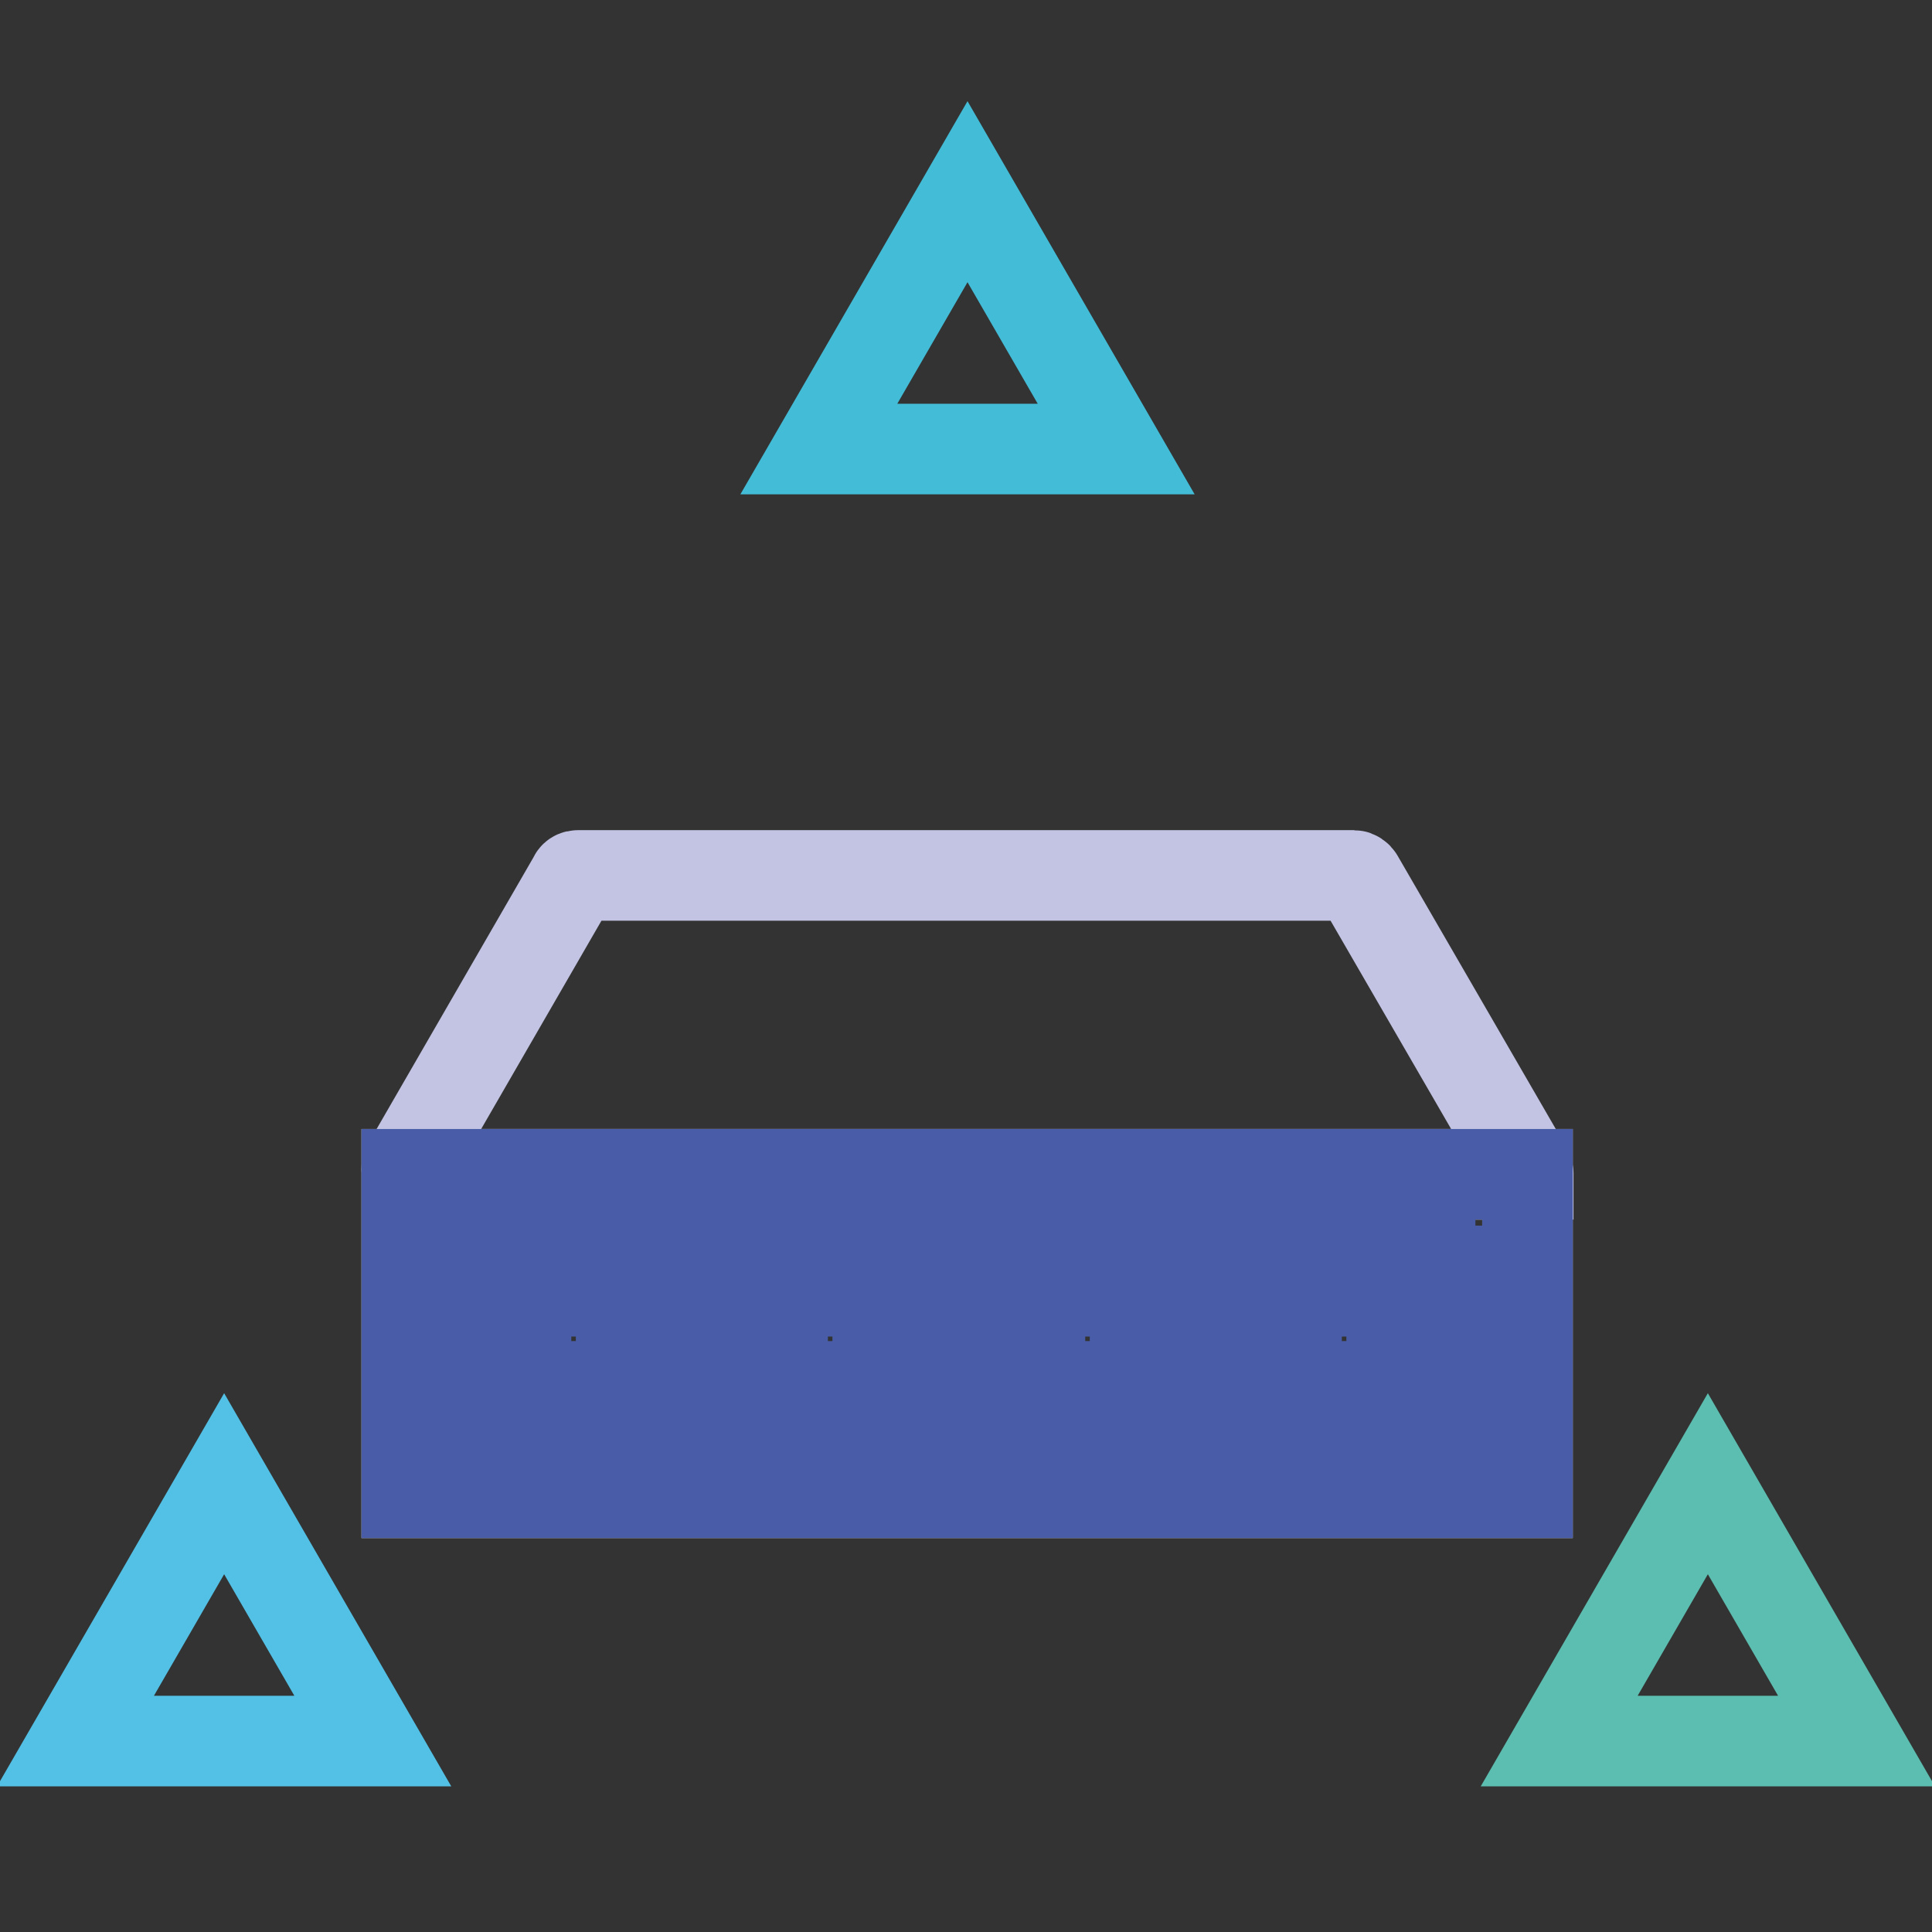
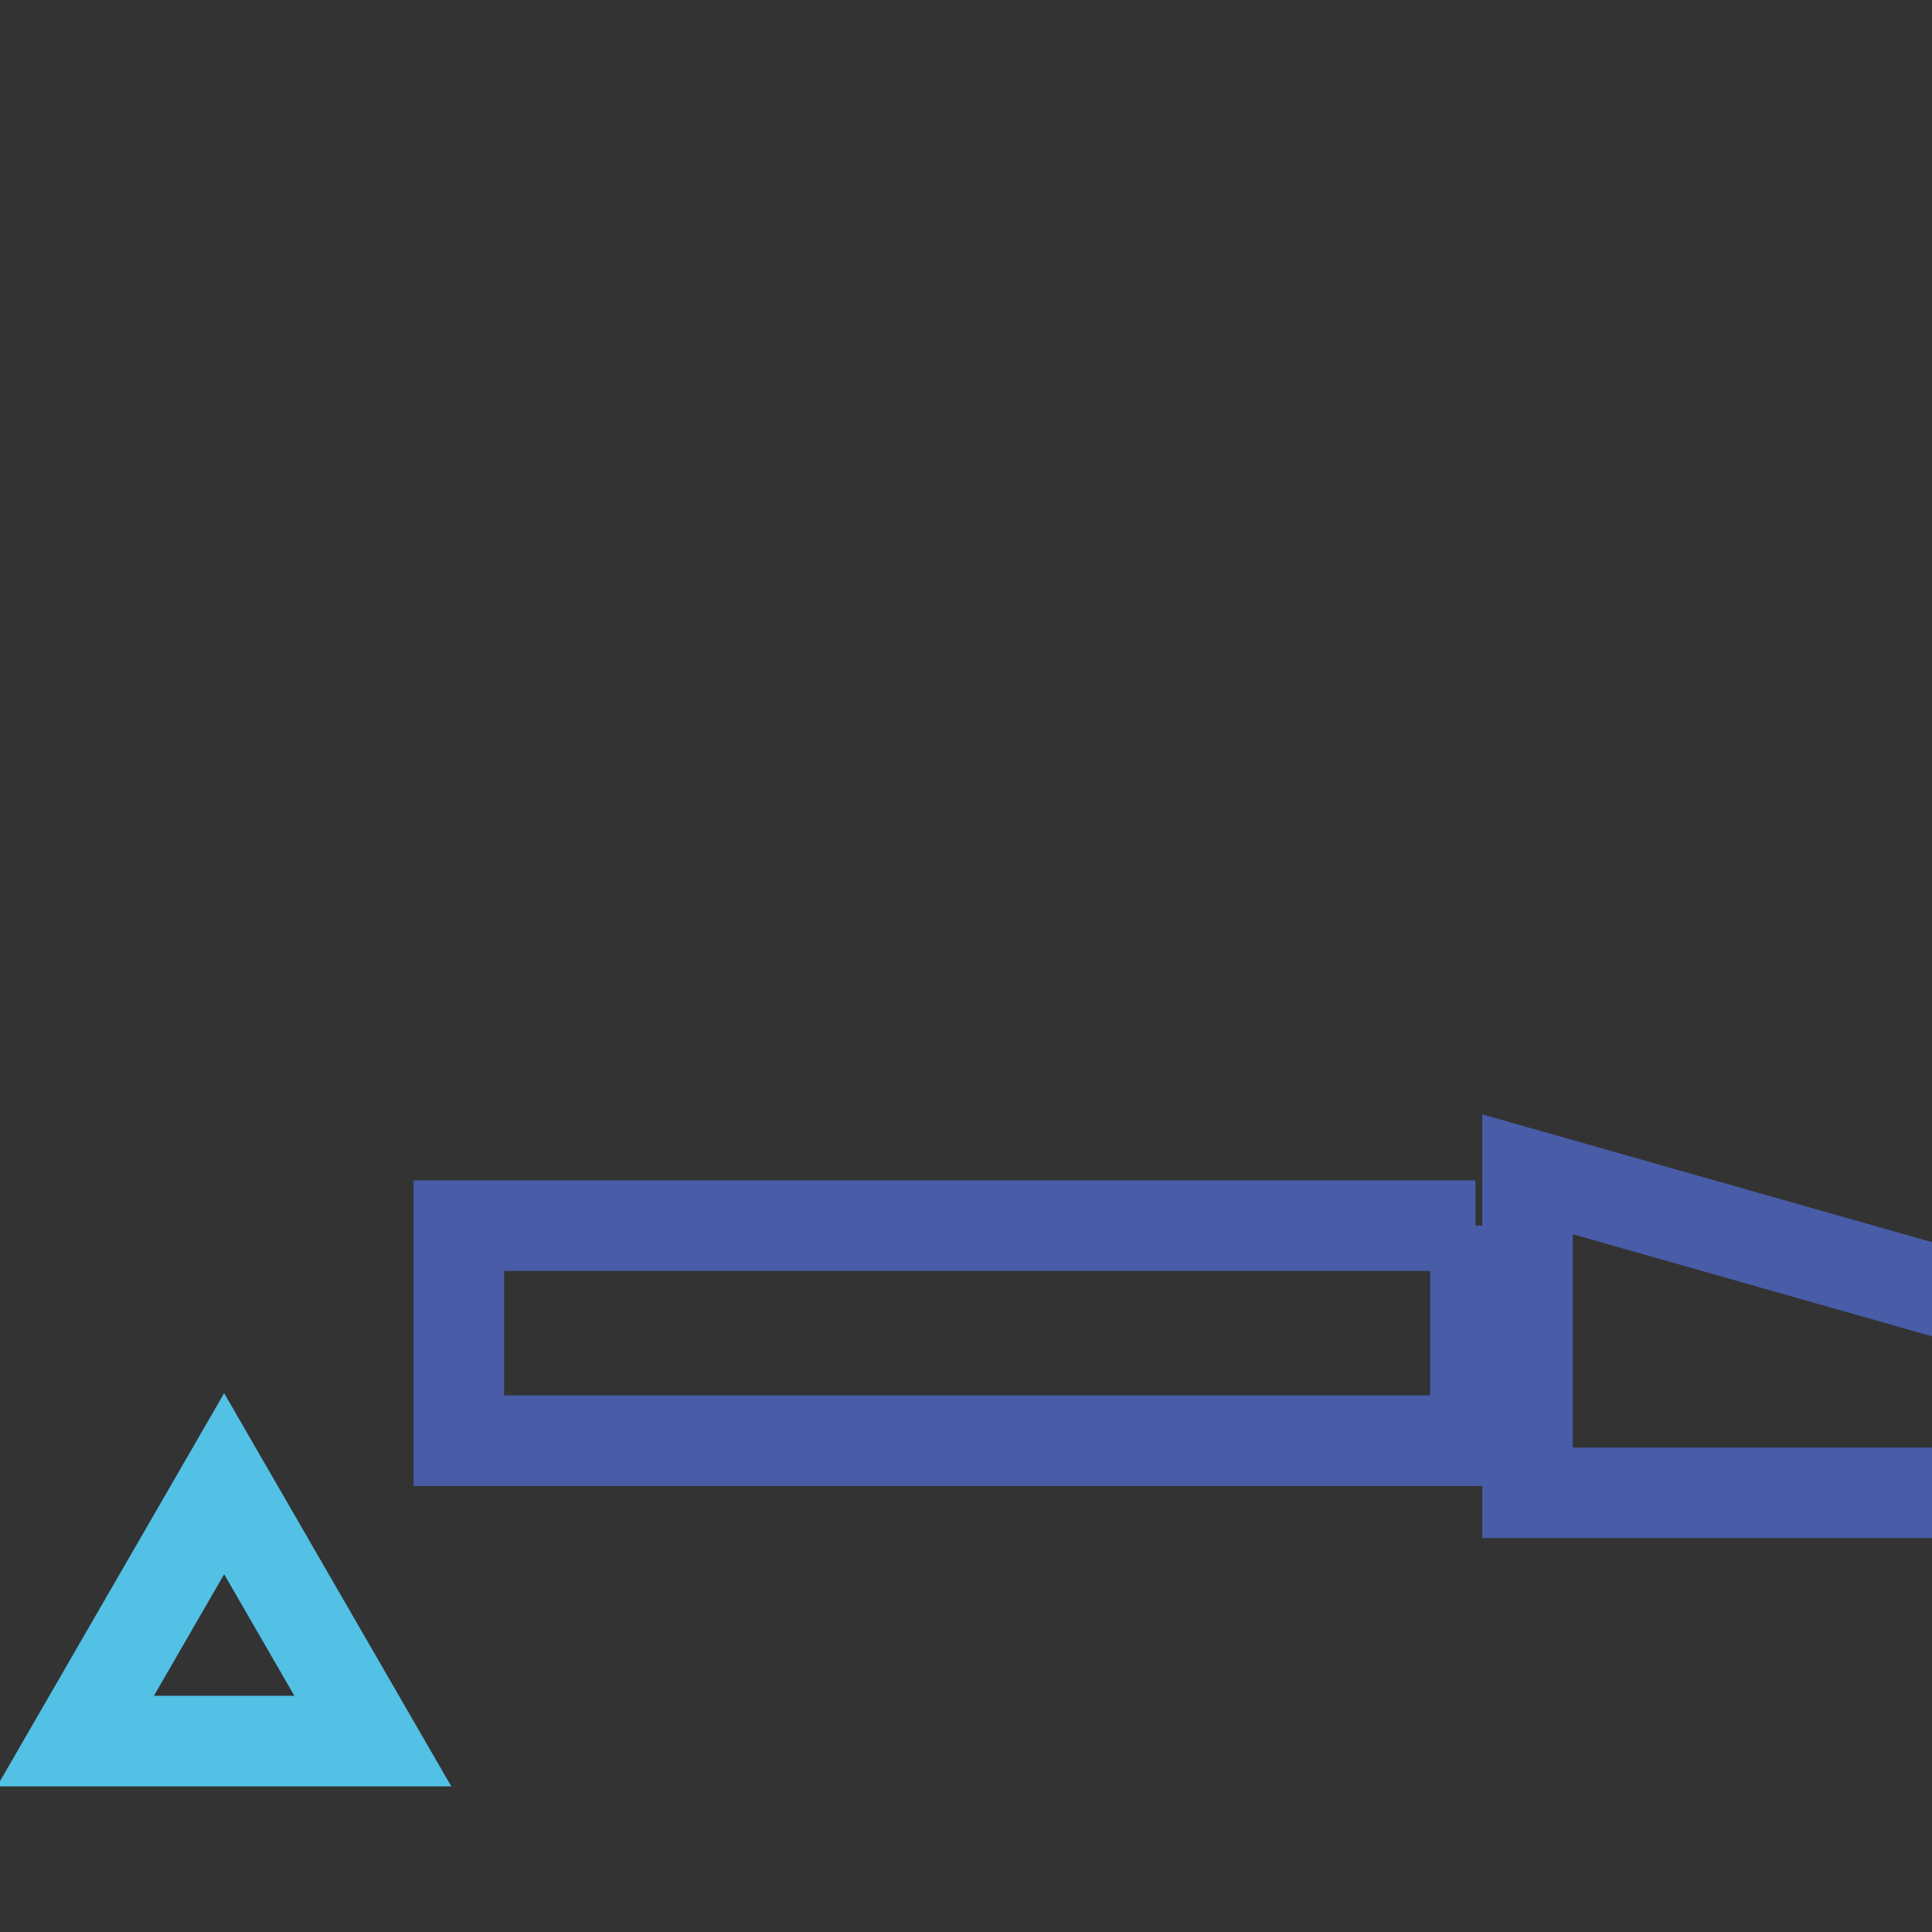
<svg xmlns="http://www.w3.org/2000/svg" version="1.1" x="0px" y="0px" viewBox="0 0 256 256" enable-background="new 0 0 256 256" xml:space="preserve">
  <rect x="0" y="0" width="256" height="256" fill="#333333" stroke="none" />
  <g>
-     <path stroke-width="12" fill-opacity="0" stroke="#ffffff" d="M53.9,155.6h148.5v42.2H53.9V155.6z" />
-     <path stroke-width="12" fill-opacity="0" stroke="#43bdd7" d="M108.5,59.5l19.7-34.1l19.7,34.1H108.5z" />
    <path stroke-width="12" fill-opacity="0" stroke="#52c1e5" d="M10,230.7l19.7-34.1l19.7,34.1H10z" />
-     <path stroke-width="12" fill-opacity="0" stroke="#5cbeb0" d="M206.6,230.7l19.7-34.1l19.7,34.1H206.6z" />
-     <path stroke-width="12" fill-opacity="0" stroke="#c3c4e3" d="M202.4,155.1L180,116.4c-0.1-0.2-0.4-0.4-0.6-0.4H76.6c-0.3,0-0.5,0.1-0.6,0.4l-22,38.1 c-0.1,0.1-0.1,0.2-0.1,0.4c0,0.4,0.3,0.7,0.7,0.7h147.9v-0.1C202.5,155.4,202.4,155.2,202.4,155.1L202.4,155.1z" />
-     <path stroke-width="12" fill-opacity="0" stroke="#485ca8" d="M69.7,171.1h12.6v12.6H69.7V171.1z M96.1,174.3v6.2h-6.2v-6.2H96.1 M99.3,171.1H86.7v12.6h12.6V171.1z  M103.7,171.1h12.6v12.6h-12.6V171.1z M130.1,174.3v6.2h-6.2v-6.2H130.1 M133.3,171.1h-12.6v12.6h12.6V171.1z M137.8,171.1h12.6 v12.6h-12.6V171.1z M164.2,174.3v6.2H158v-6.2H164.2 M167.4,171.1h-12.6v12.6h12.6V171.1z M171.8,171.1h12.6v12.6h-12.6V171.1z" />
-     <path stroke-width="12" fill-opacity="0" stroke="#485ca8" d="M195.5,162.4v28.5H60.8v-28.5H195.5 M202.4,155.6H53.9v42.2h148.5L202.4,155.6L202.4,155.6L202.4,155.6z" />
+     <path stroke-width="12" fill-opacity="0" stroke="#485ca8" d="M195.5,162.4v28.5H60.8v-28.5H195.5 M202.4,155.6v42.2h148.5L202.4,155.6L202.4,155.6L202.4,155.6z" />
  </g>
</svg>